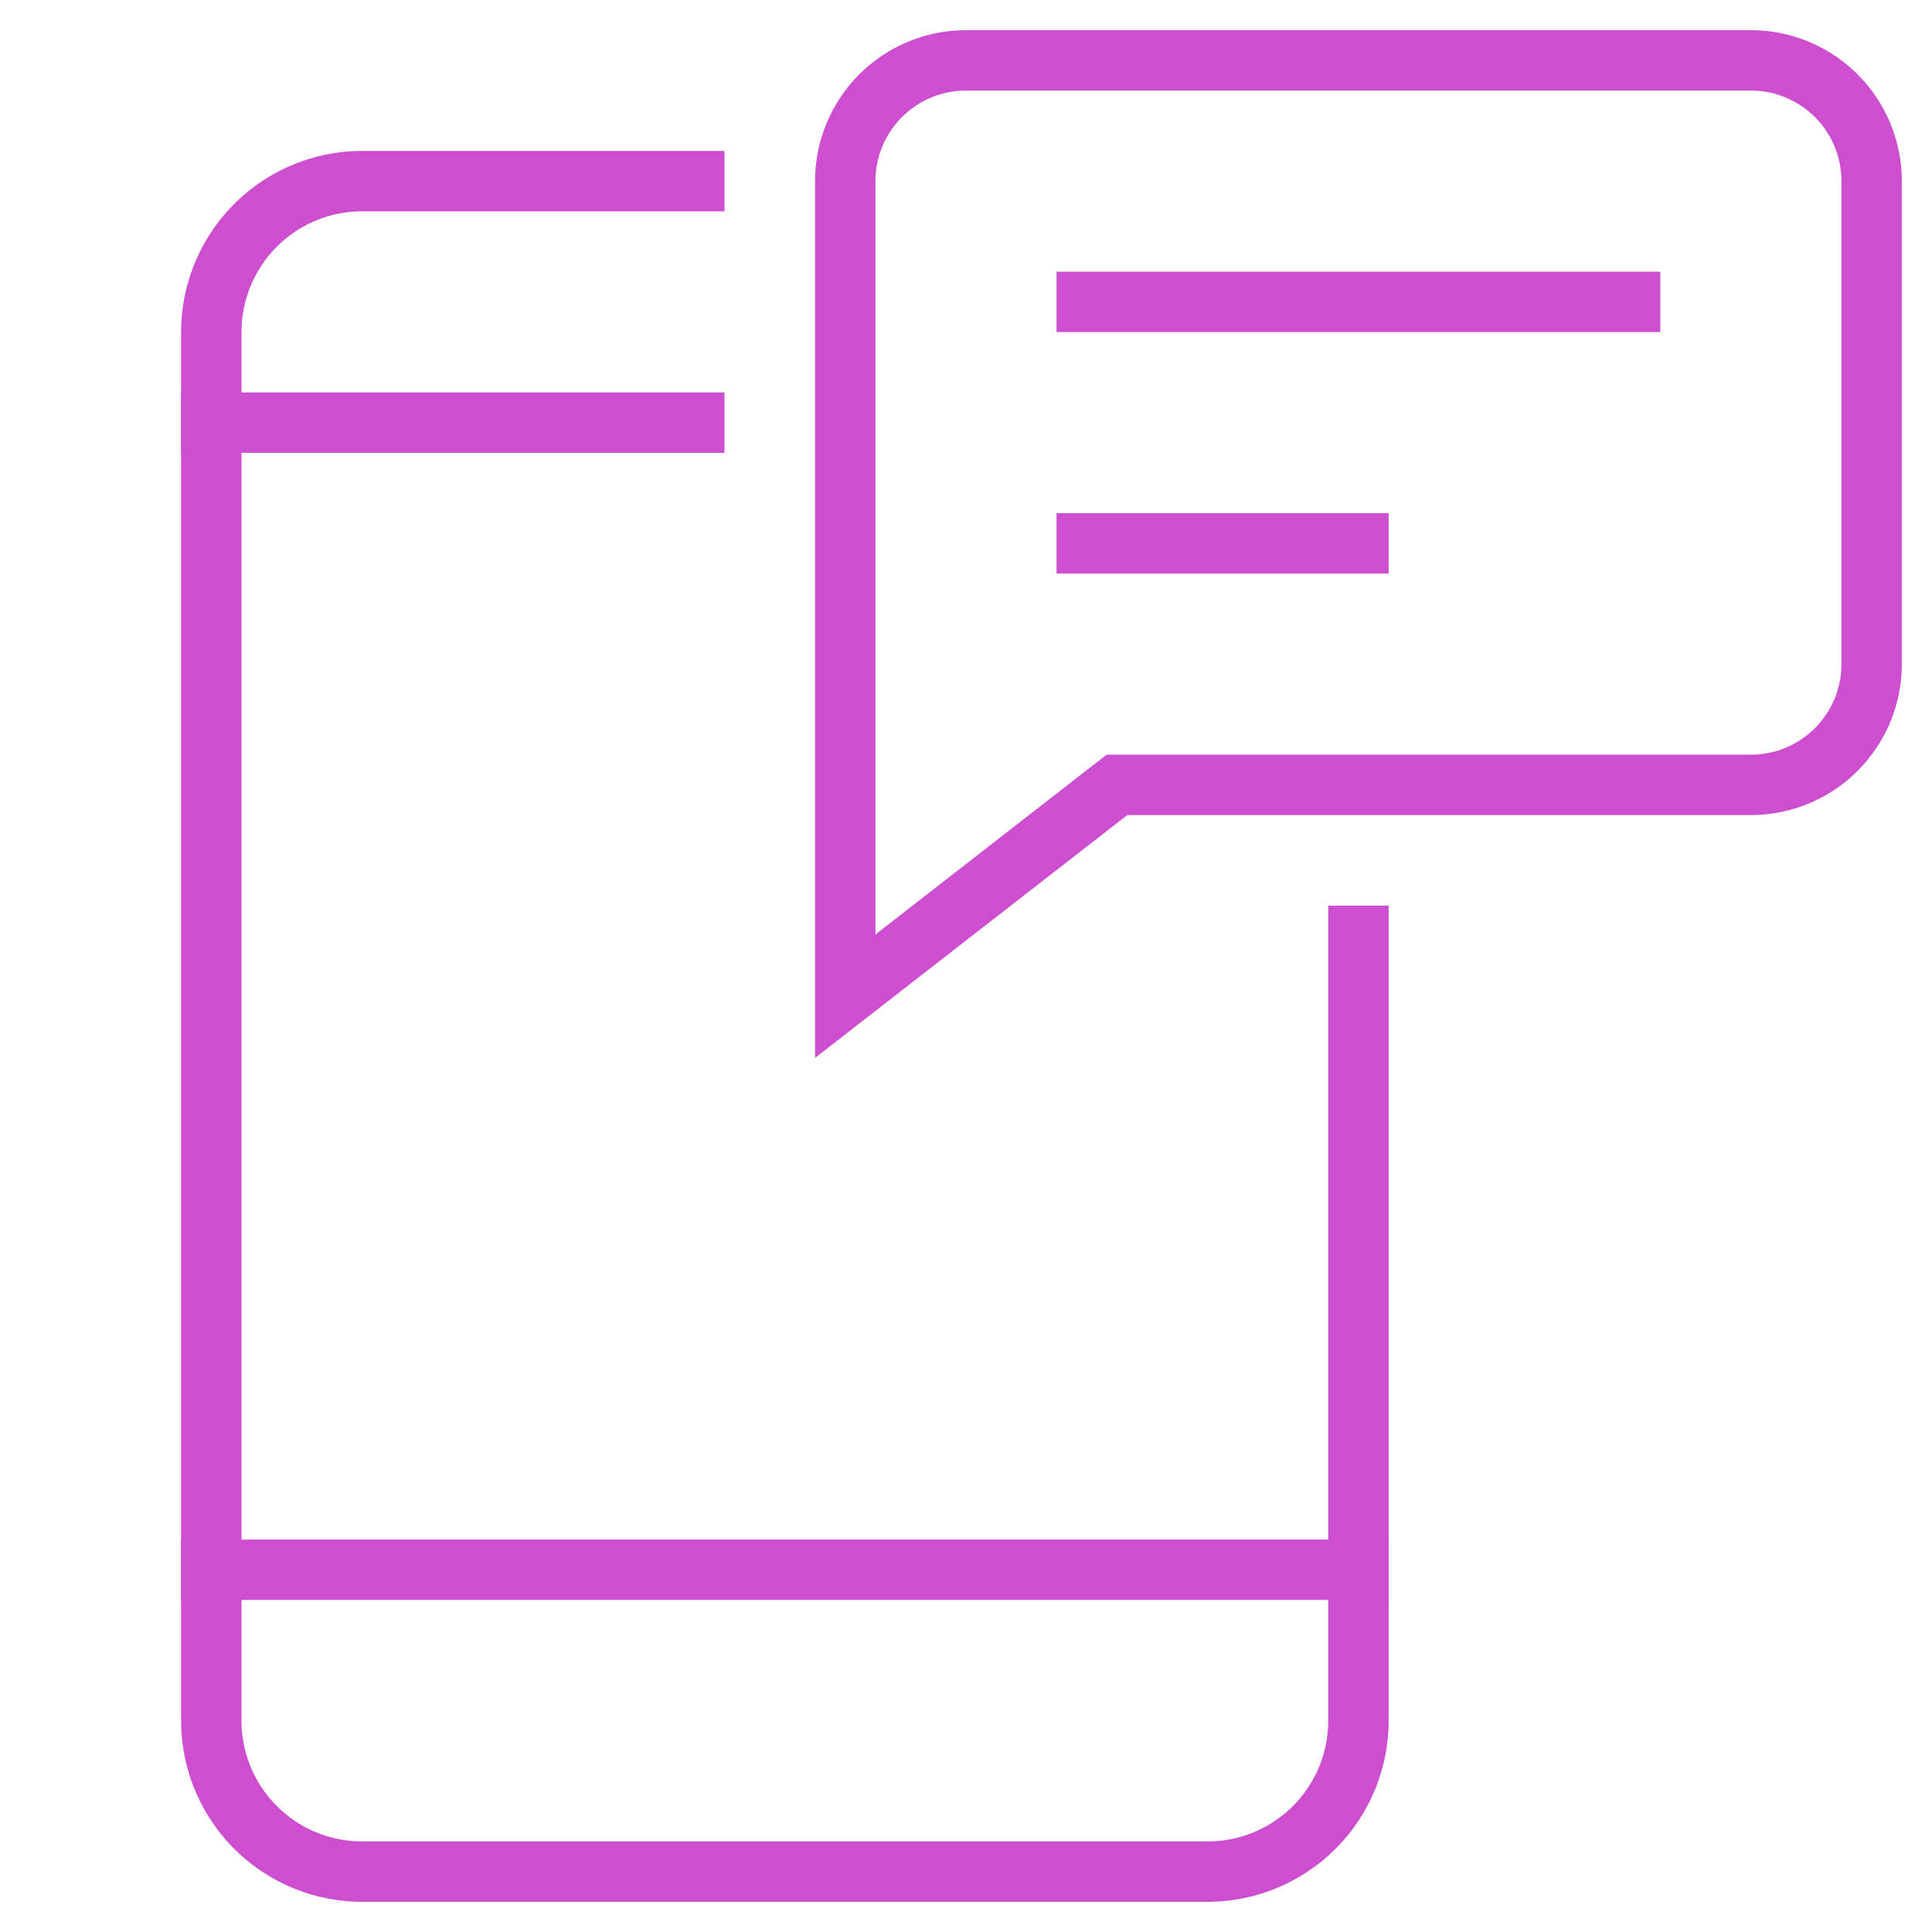
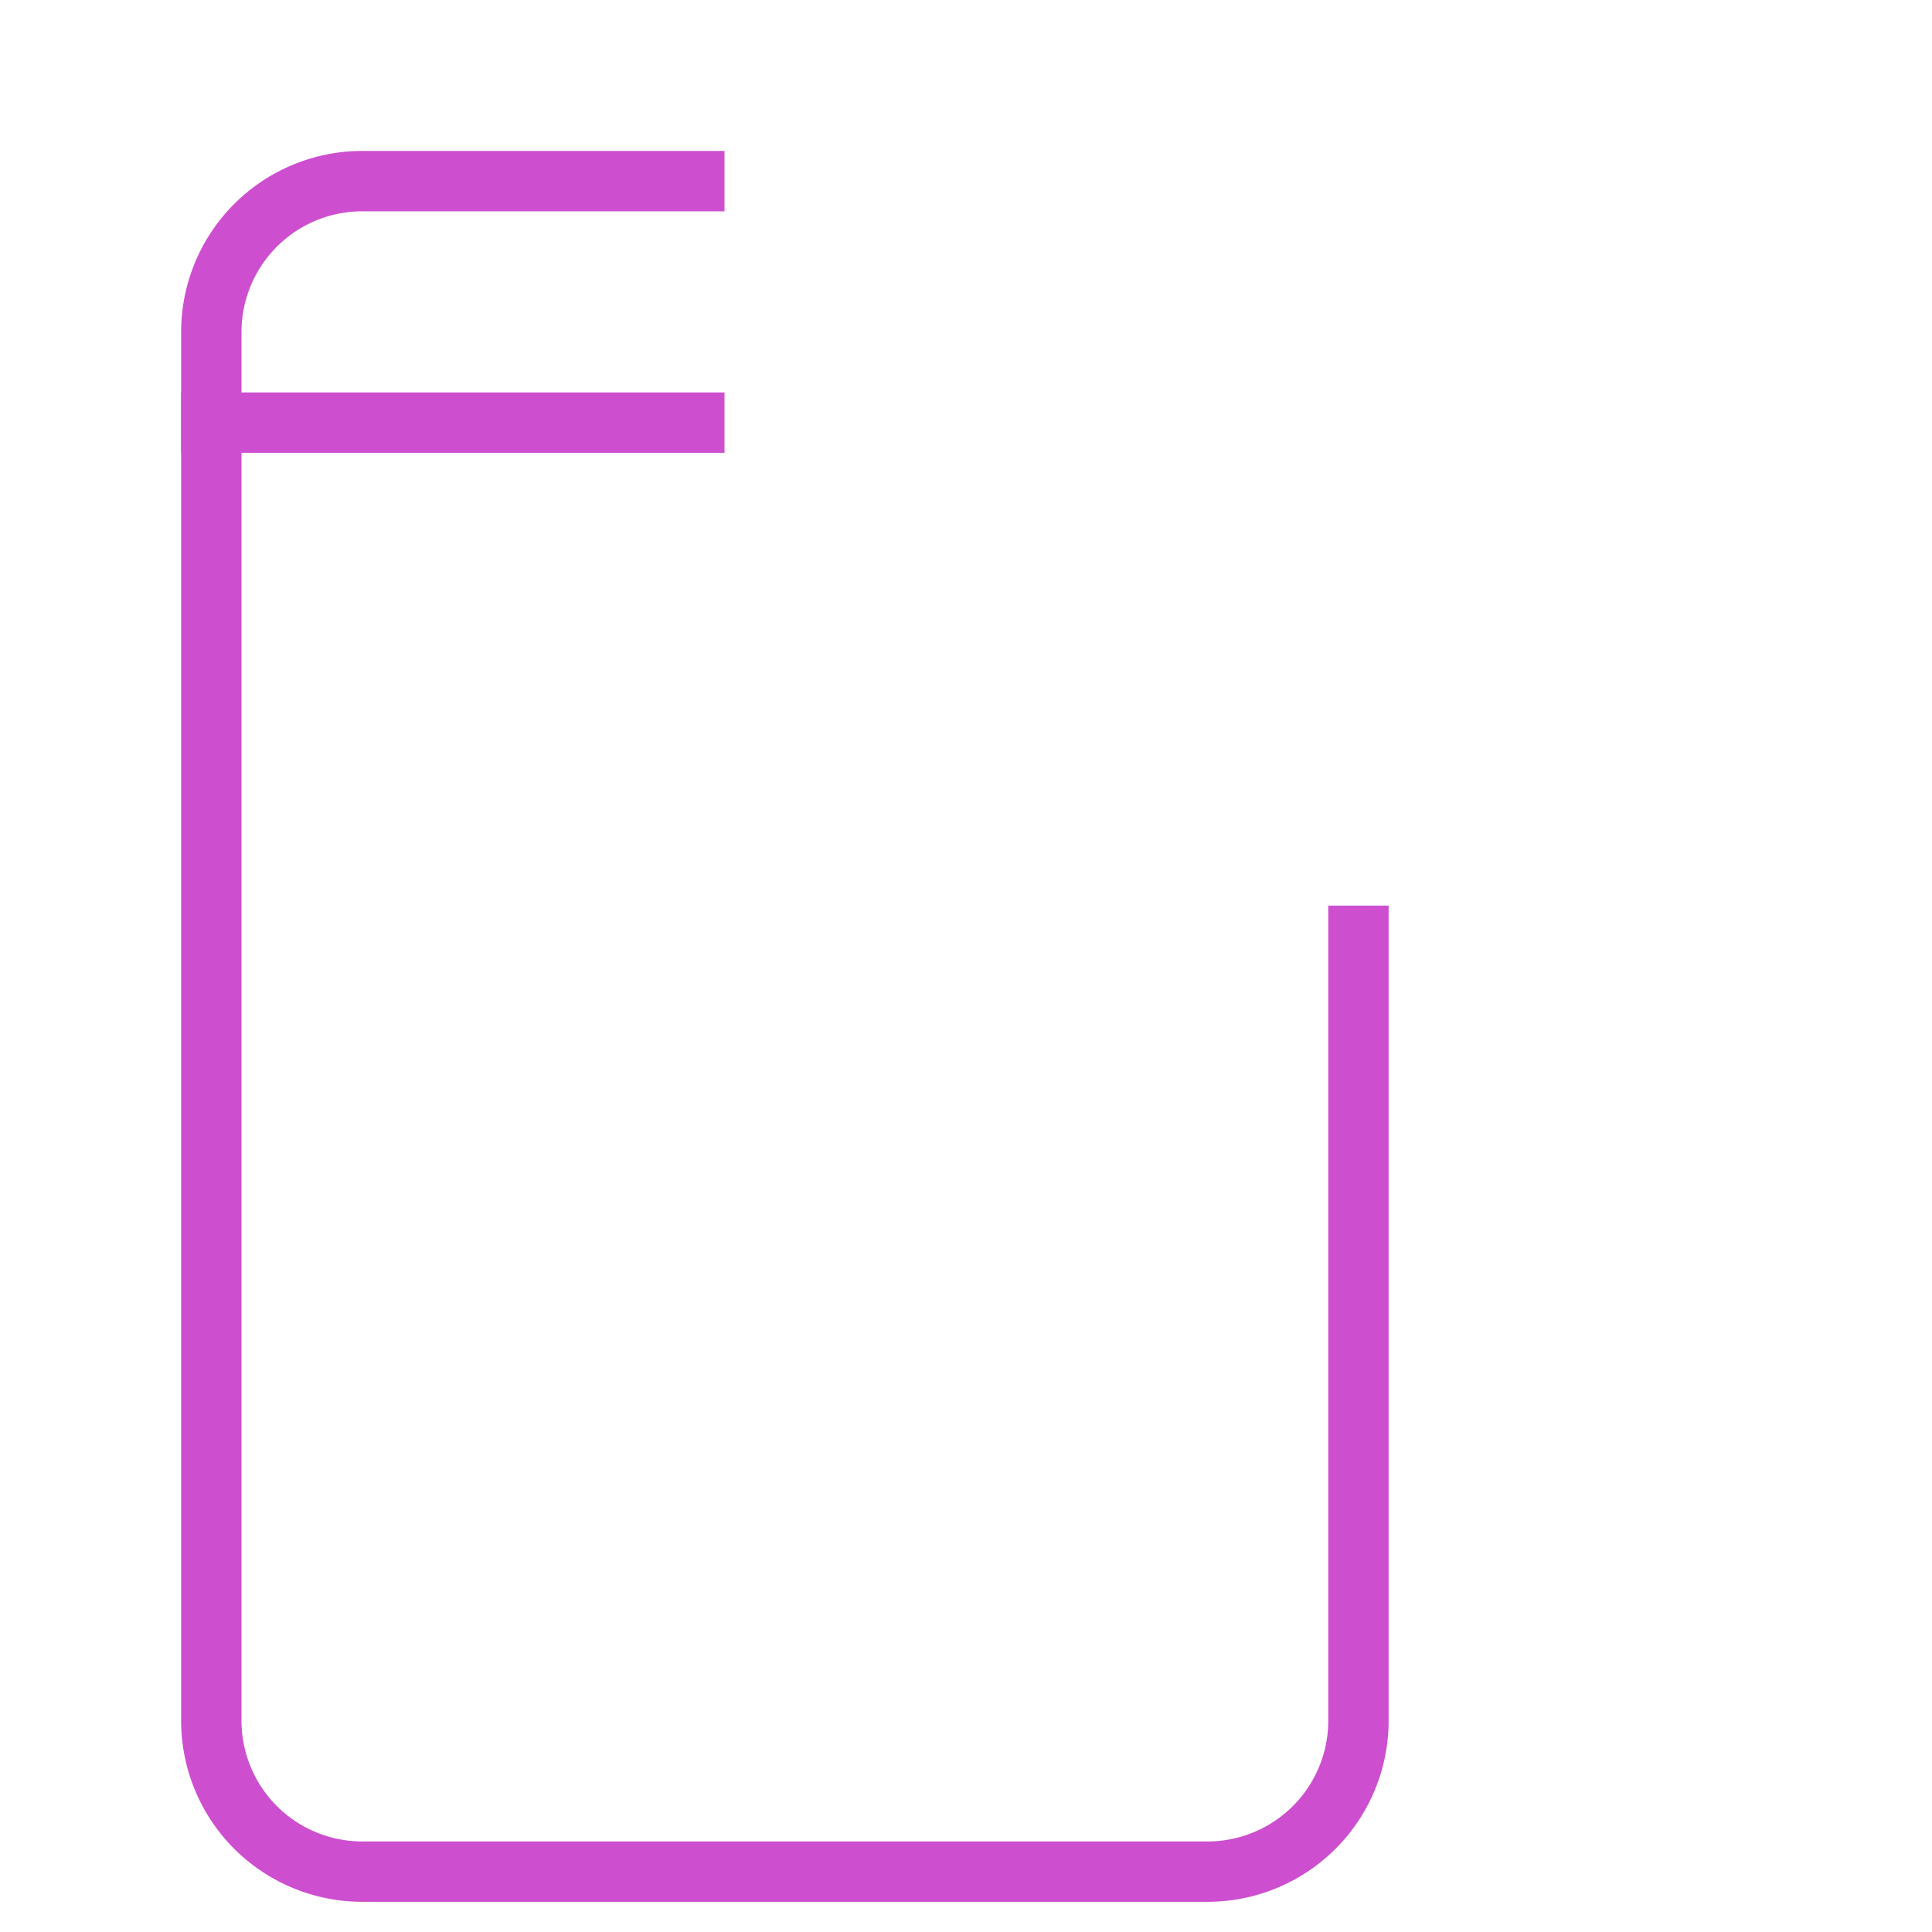
<svg xmlns="http://www.w3.org/2000/svg" height="64" width="64" viewBox="0 0 64 64">
  <title>mobile chat</title>
  <g stroke-linecap="square" stroke-width="2" fill="none" stroke="#CD4FCF" stroke-linejoin="miter" class="nc-icon-wrapper" stroke-miterlimit="10">
-     <line x1="45" y1="18" x2="36" y2="18" stroke="#CD4FCF" />
-     <line x1="54" y1="10" x2="36" y2="10" stroke="#CD4FCF" />
-     <path d="M28,6a4,4,0,0,1,4-4H58a4,4,0,0,1,4,4V22a4,4,0,0,1-4,4H37l-9,7Z" stroke="#CD4FCF" />
    <line x1="7" y1="14" x2="23" y2="14" />
-     <line x1="7" y1="52" x2="45" y2="52" />
    <path d="M45,31V57a5,5,0,0,1-5,5H12a5,5,0,0,1-5-5V11a5,5,0,0,1,5-5H23" />
  </g>
</svg>